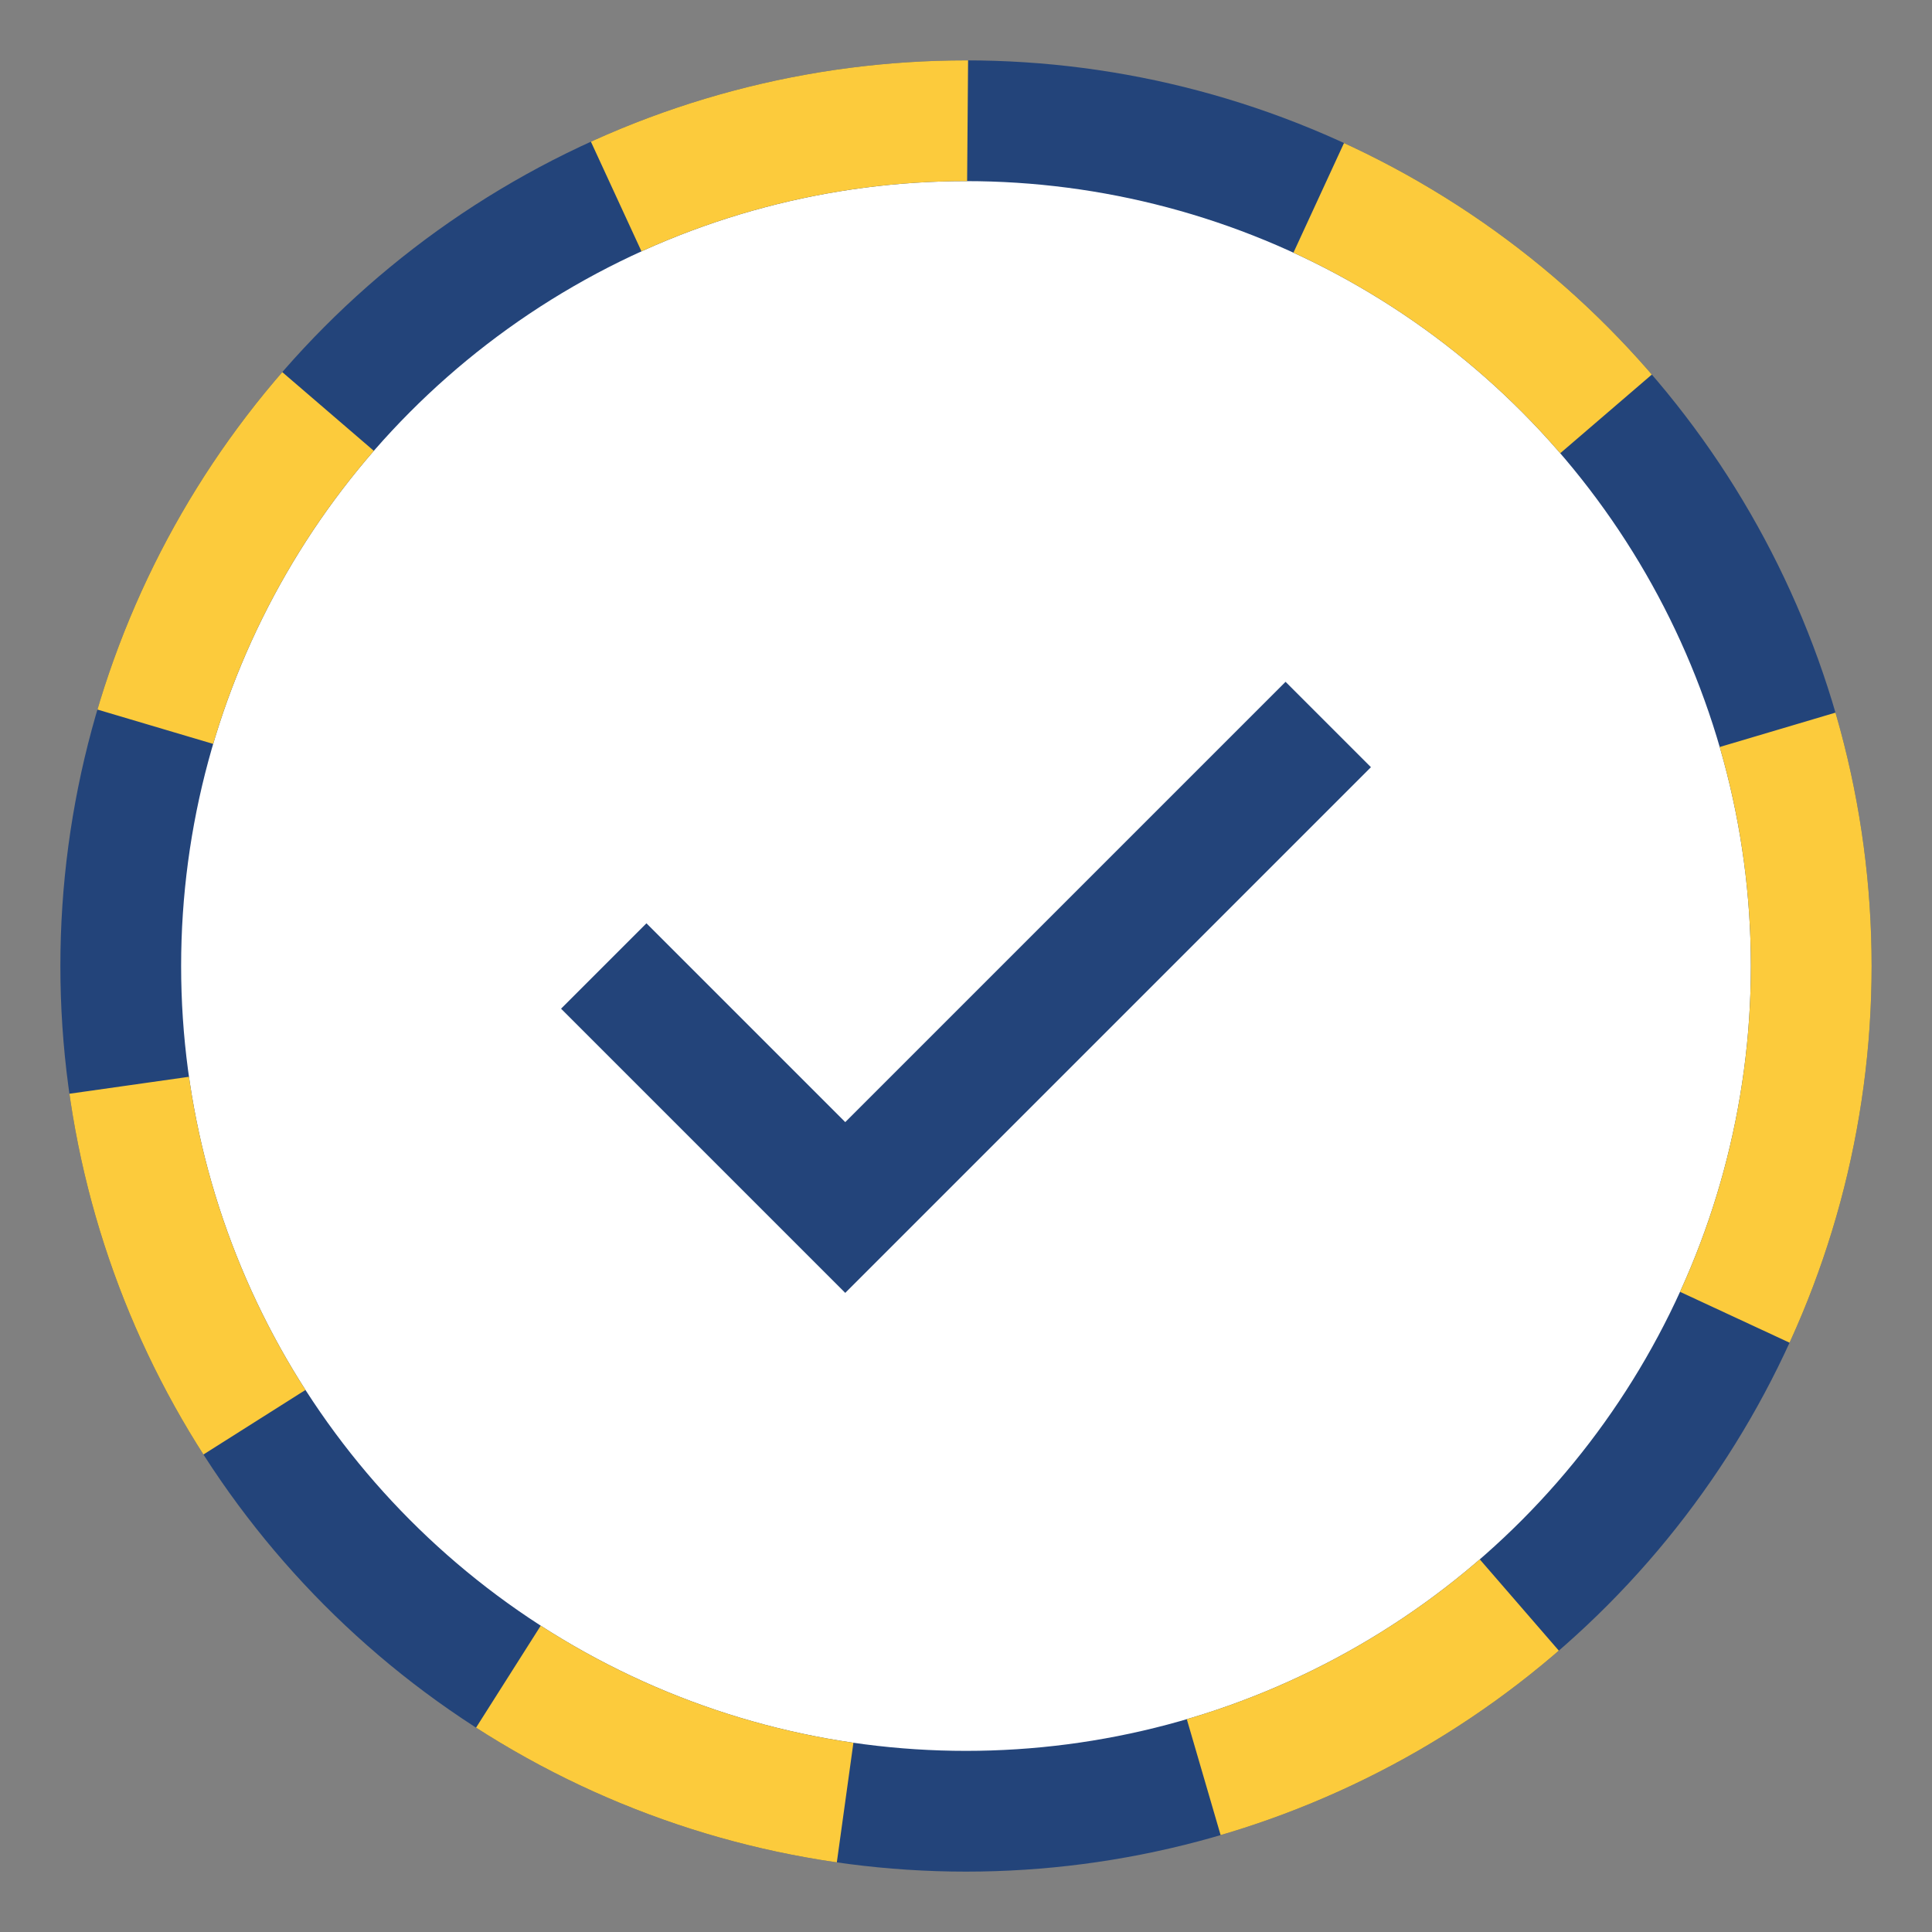
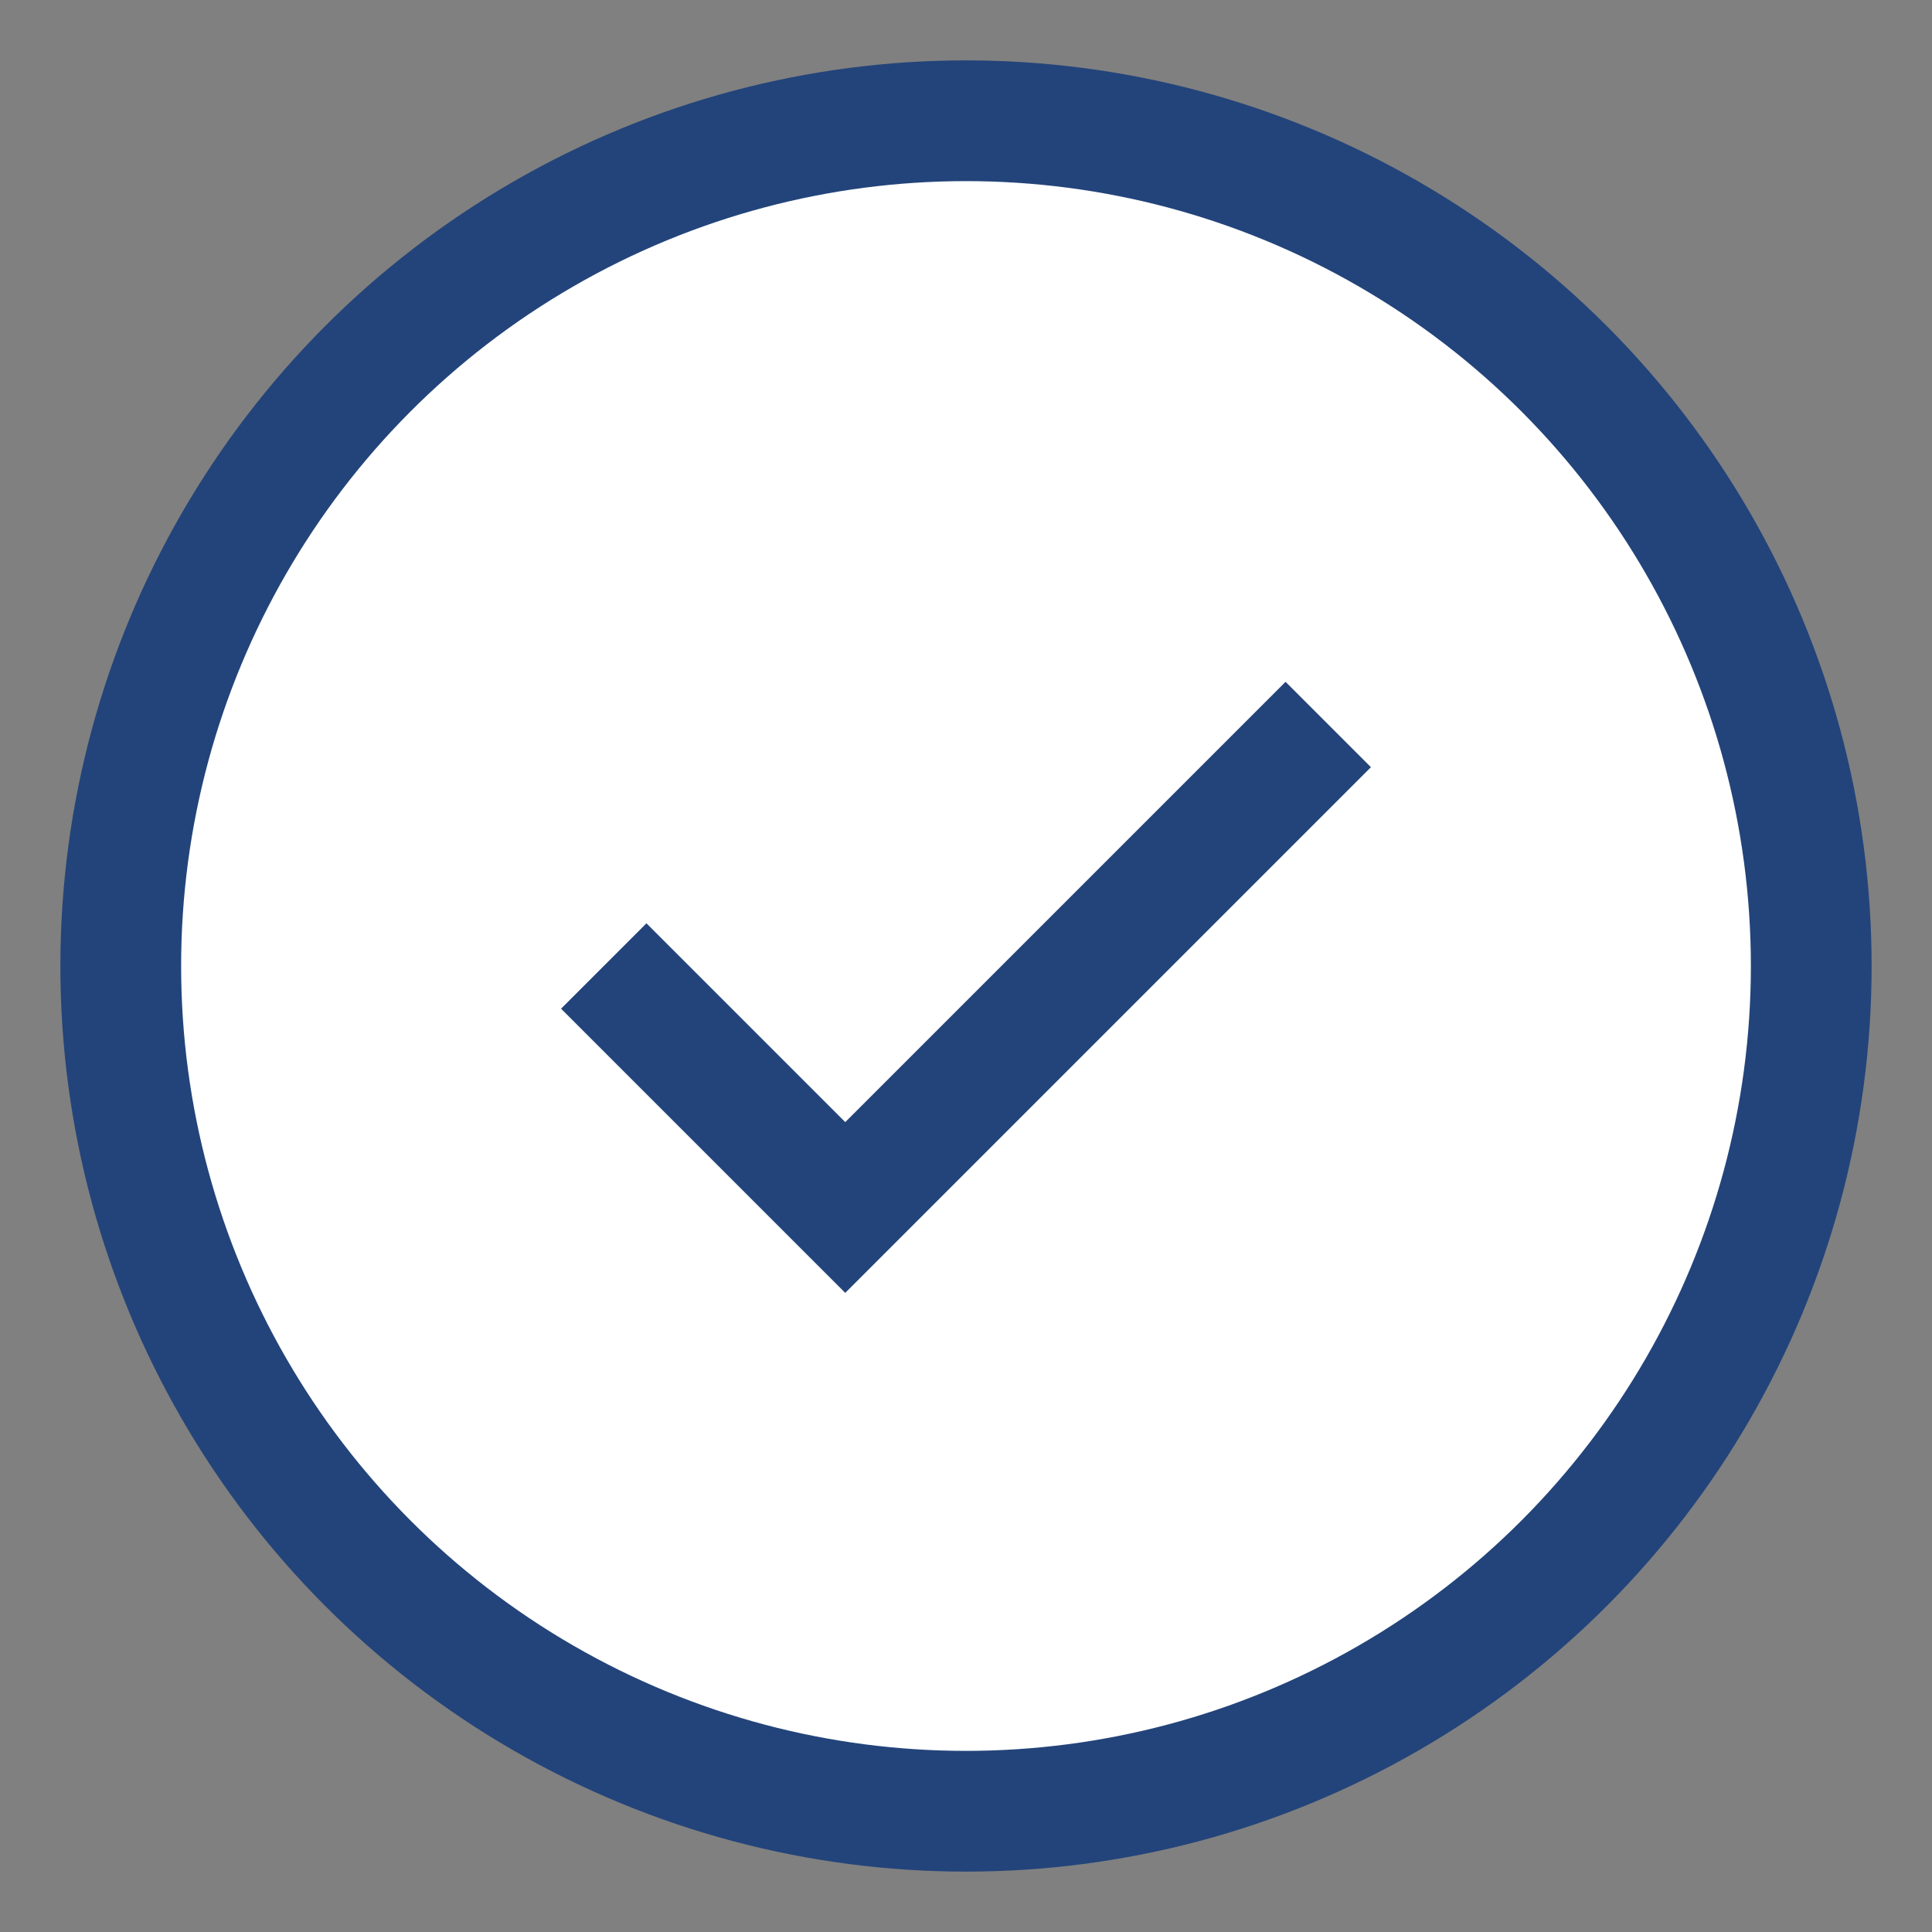
<svg xmlns="http://www.w3.org/2000/svg" width="32" height="32" viewBox="0 0 32 32">
  <rect x="0" y="0" width="32" height="32" fill="#808080" stroke="none" />
  <circle cx="16" cy="16" r="14" fill="#fff" stroke="#23447A" stroke-width="2" />
  <path d="M10 16l4 4 8-8" stroke="#23447A" stroke-width="2" fill="none" />
-   <circle cx="16" cy="16" r="14" fill="none" stroke="#FCCB3C" stroke-width="2" stroke-dasharray="6,6" />
</svg>